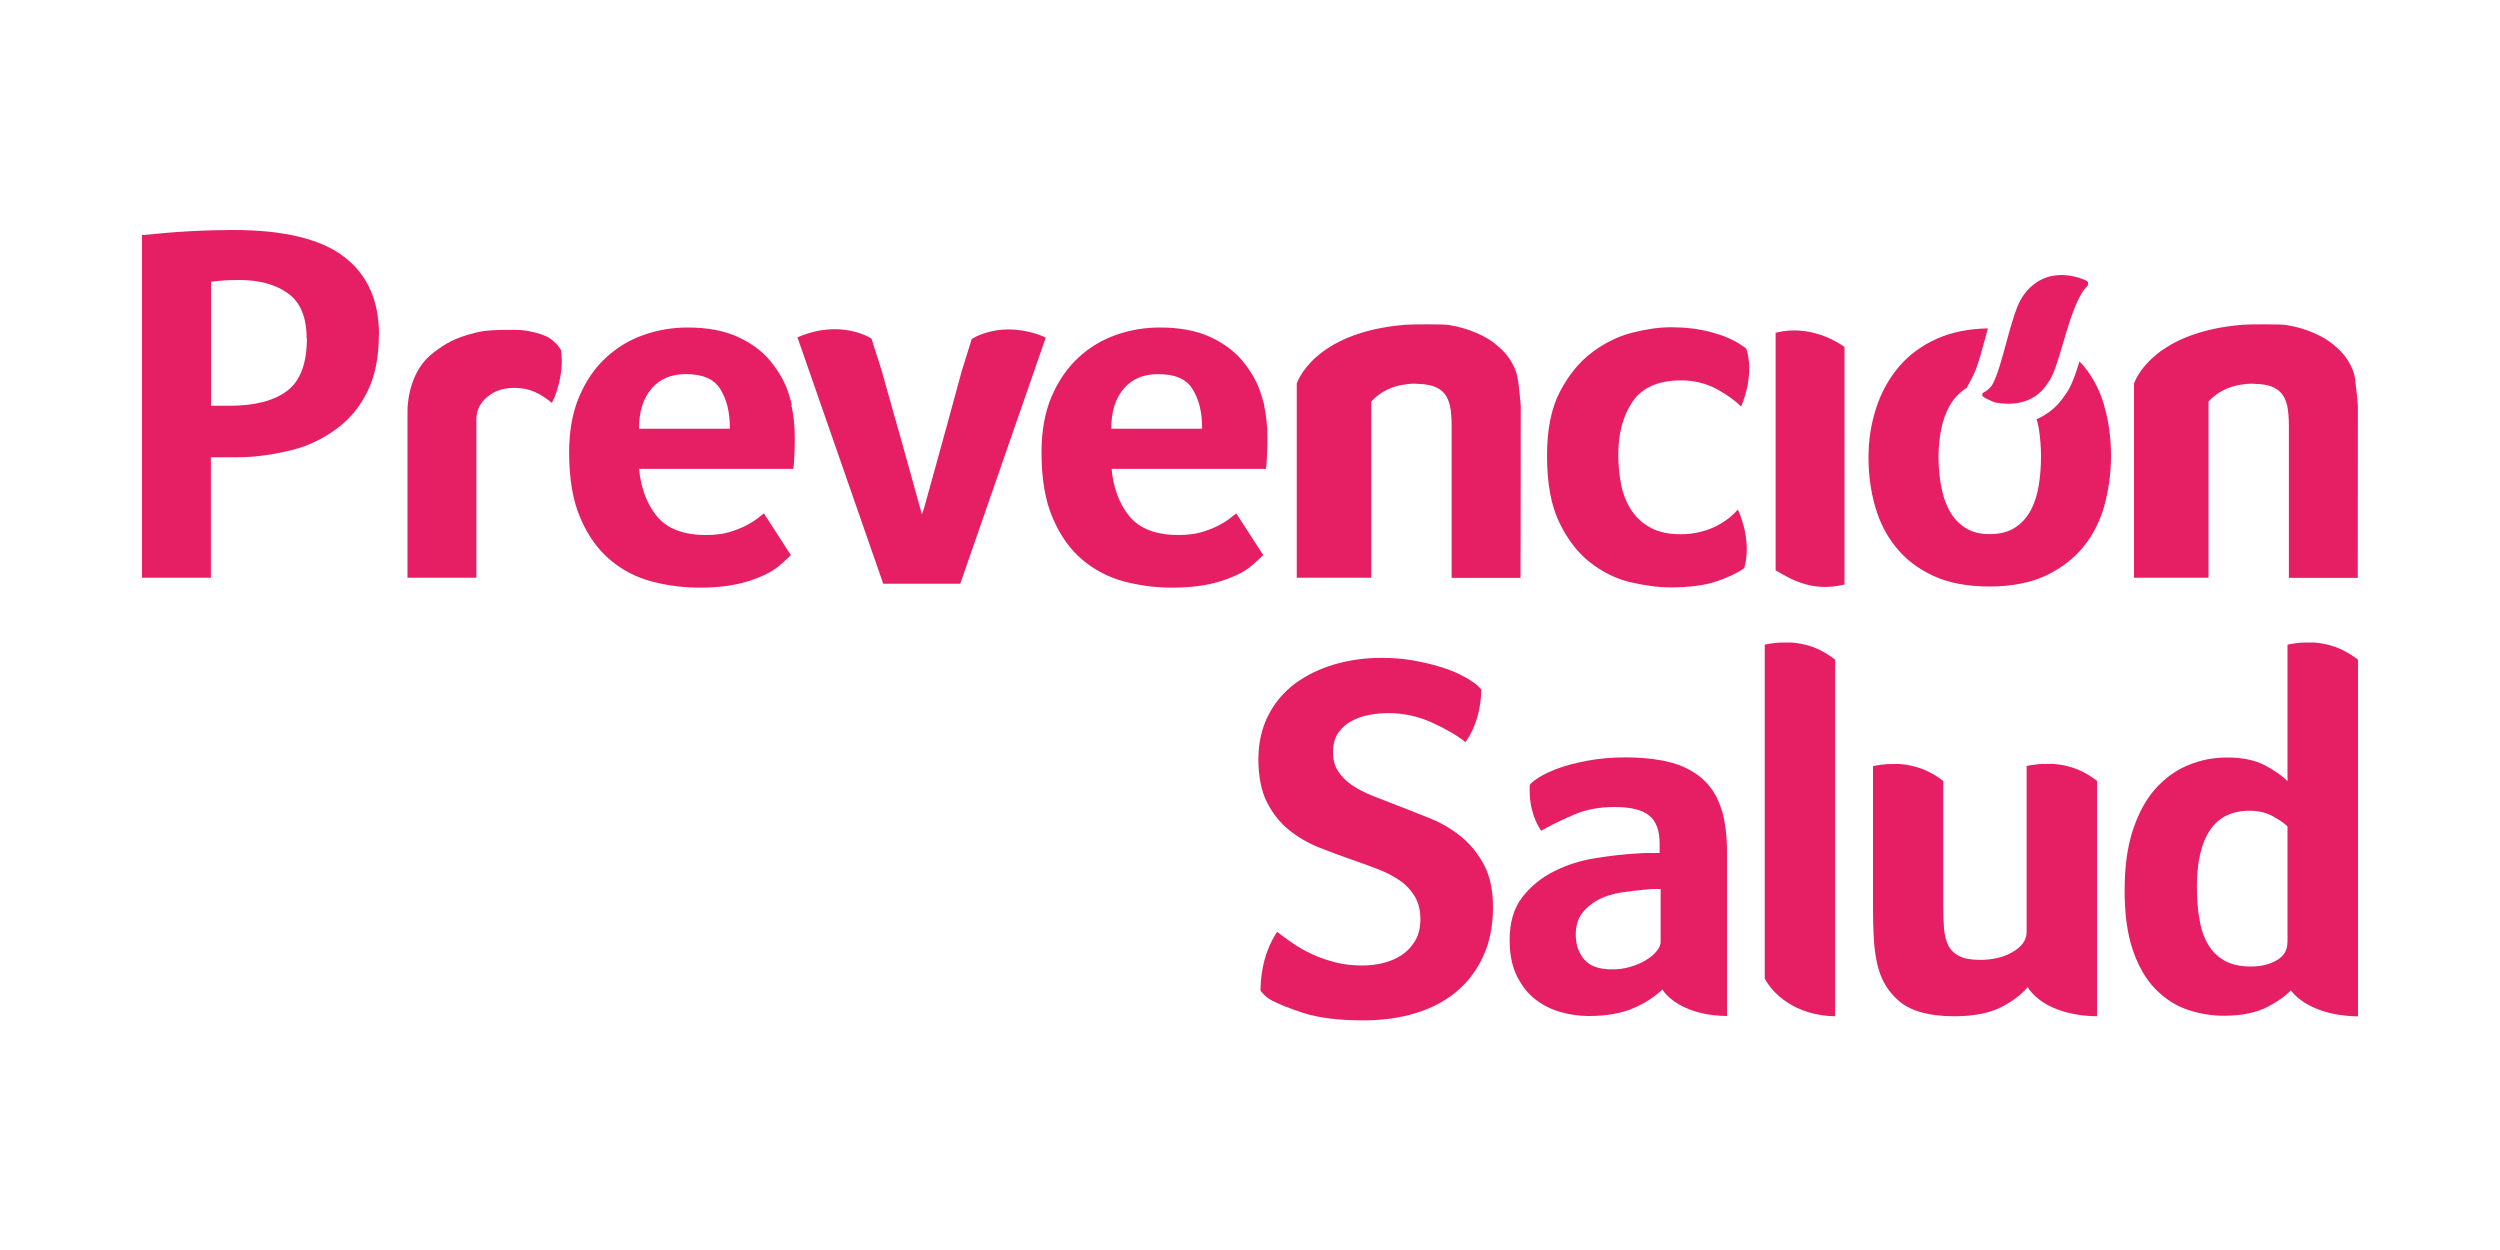
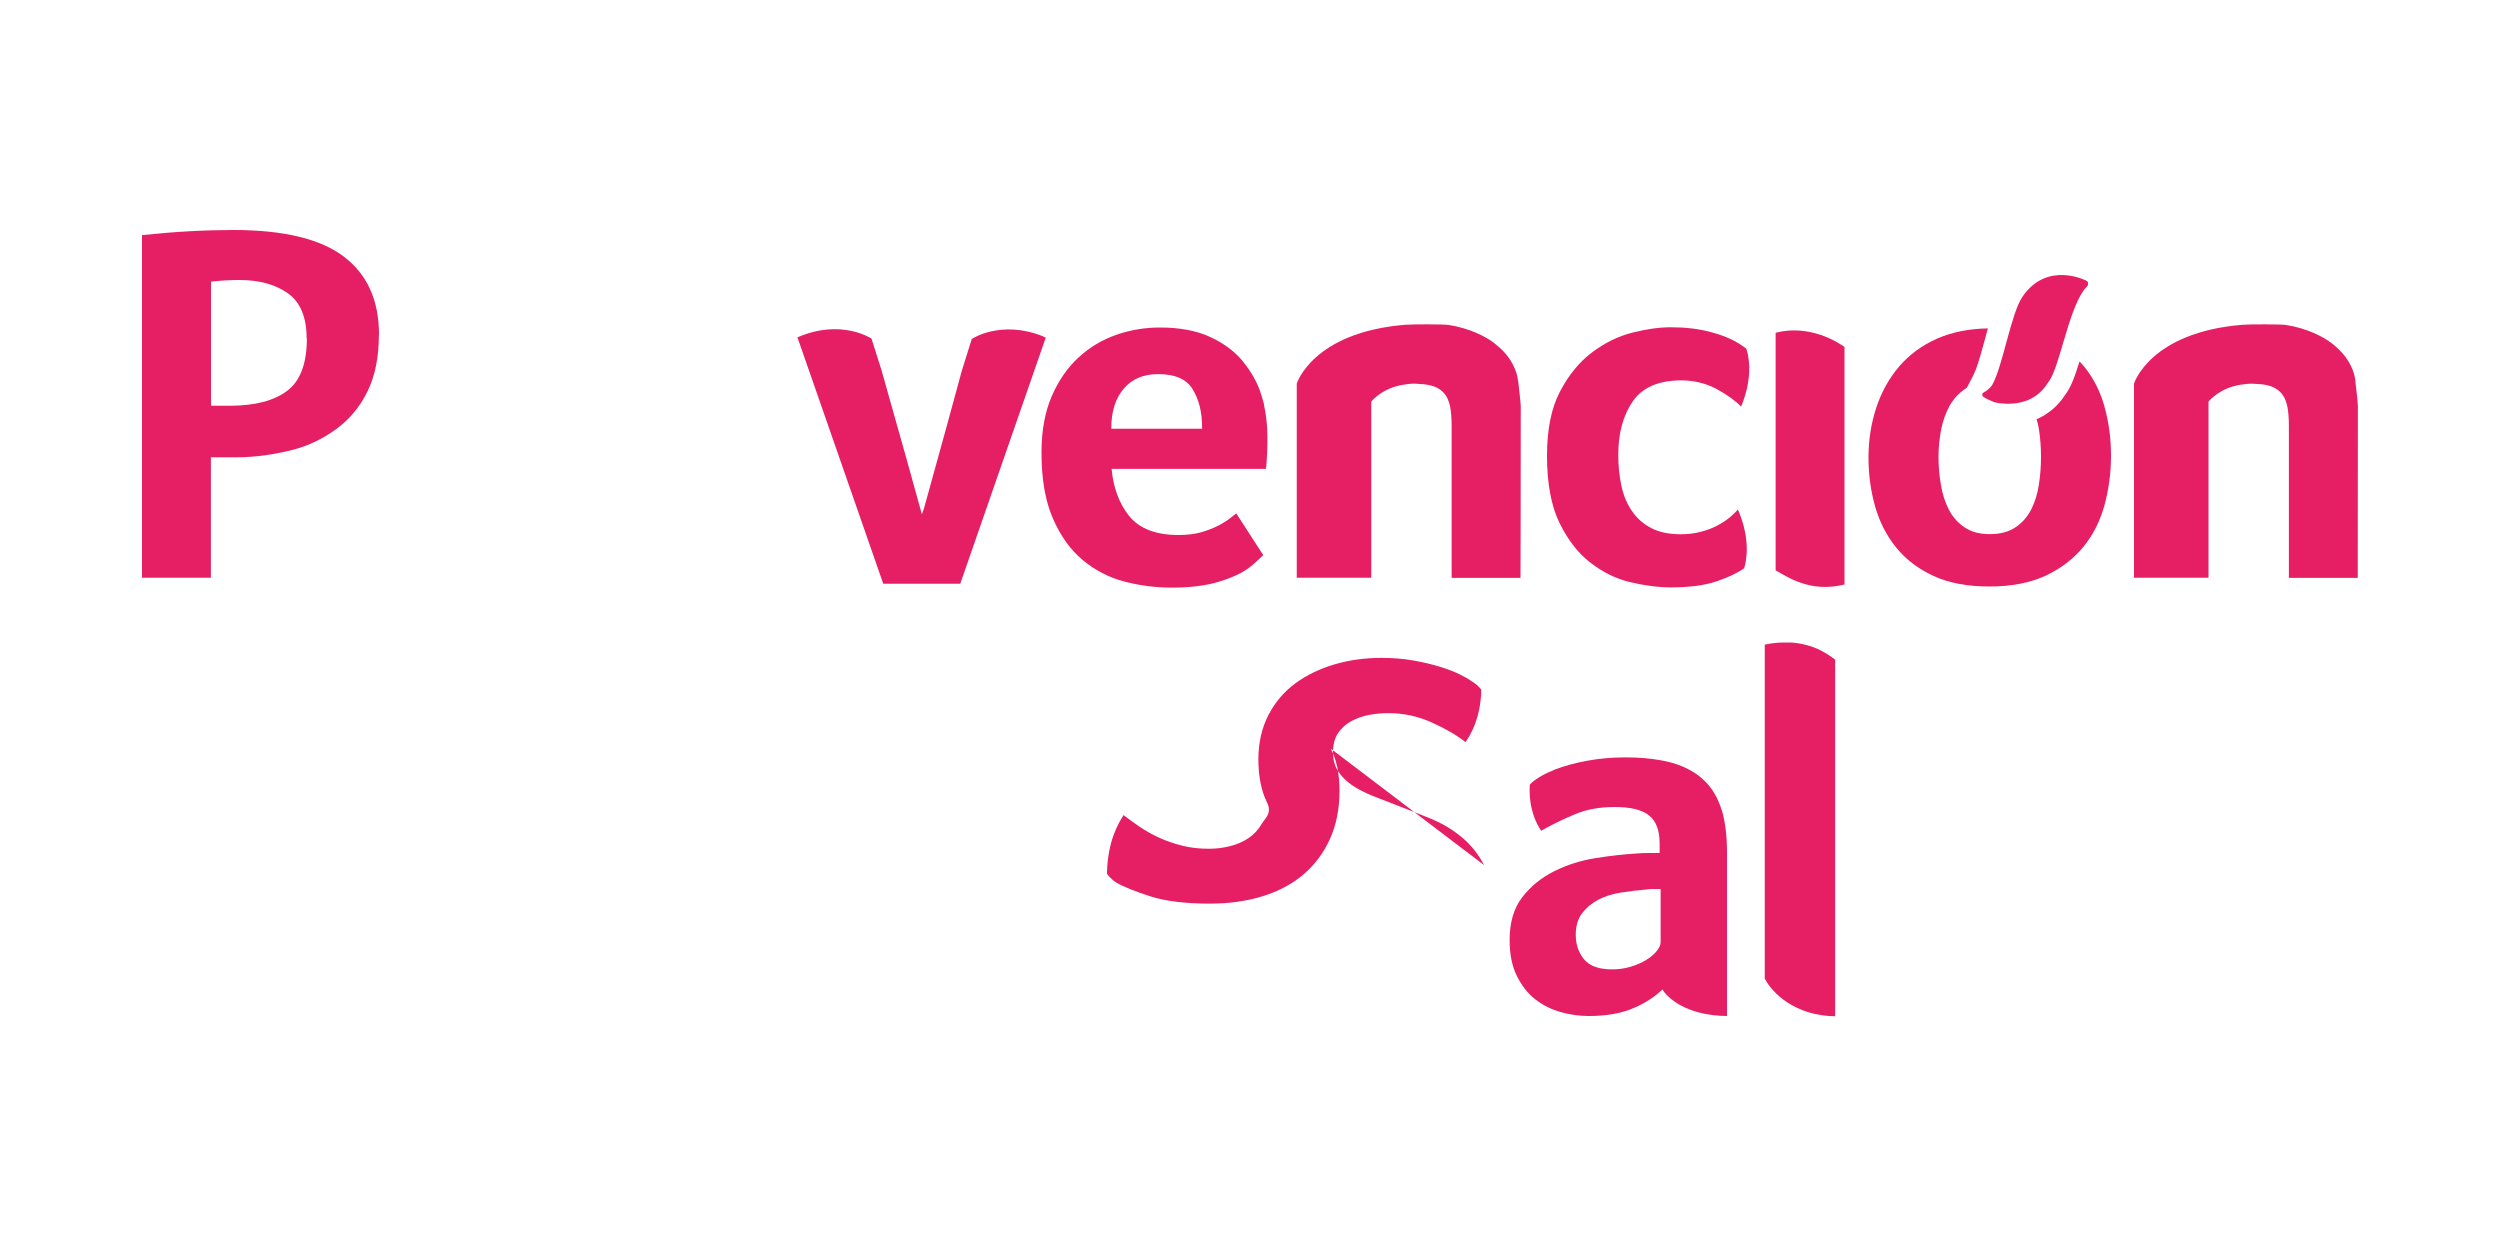
<svg xmlns="http://www.w3.org/2000/svg" id="Capa_1" data-name="Capa 1" width="200" height="100" viewBox="0 0 200 100">
  <defs>
    <style>
      .cls-1 {
        fill: #e61e64;
      }
    </style>
  </defs>
  <g>
-     <path class="cls-1" d="M63.35,32.39h0c-.07-.25-.14-.5-.21-.74-.3-1.05-.86-1.97-1.53-2.79-.67-.81-1.58-1.46-2.66-1.94-1.07-.48-2.4-.72-3.94-.72-1.18,0-2.35.19-3.48.58-1.13.39-2.14.99-3.04,1.82-.9.82-1.61,1.86-2.15,3.12-.54,1.26-.81,2.75-.81,4.48,0,2.12.3,3.87.91,5.27.6,1.39,1.4,2.5,2.37,3.32.97.82,2.09,1.4,3.34,1.73,1.25.33,2.53.49,3.82.49,1.43,0,2.68-.15,3.74-.47,1.06-.32,1.88-.7,2.45-1.14.37-.27,1.11-.99,1.11-.99l-2.16-3.34c-.08.07-.19.15-.29.23-.3.26-.68.5-1.09.72-.42.22-.89.4-1.42.56-.52.15-1.14.22-1.83.22-1.8,0-3.11-.5-3.94-1.51-.83-1.01-1.3-2.4-1.41-3.78h12.18s.15,0,.15,0c.03-.14.05-.32.06-.56.01-.23.03-.47.04-.72.01-.25.02-.48.02-.7v-.58c0-.88-.09-1.73-.27-2.55M51.12,34.29c0-1.38.34-2.44,1.02-3.22.68-.78,1.58-1.14,2.72-1.14,1.33,0,2.25.37,2.76,1.19.51.83.77,1.8.77,3.18h-7.26Z" />
    <path class="cls-1" d="M30.31,26.77c0,1.79-.3,3.3-.91,4.54-.61,1.24-1.43,2.23-2.47,2.99-1.03.76-2.23,1.37-3.6,1.71-1.36.33-2.81.57-4.33.57h-2.13v9.64h-5.51v-27.41c1.38-.14,2.5-.24,3.8-.31,1.29-.07,2.46-.1,3.51-.1,4.02,0,6.97.71,8.84,2.13,1.87,1.42,2.81,3.5,2.81,6.25M24.53,27.06c0-1.68-.5-2.88-1.49-3.59-1-.72-2.32-1.07-3.87-1.07-.88,0-1.38.04-2.29.13v9.93h1.48c2.02,0,3.56-.4,4.61-1.19,1.05-.79,1.58-2.19,1.58-4.21" />
    <path class="cls-1" d="M147.56,27.76c-.46-.34-2.76-1.85-5.51-1.14v19.01c.92.5,2.75,1.82,5.51,1.13v-19.01Z" />
    <path class="cls-1" d="M83.5,26.93c-3.42-1.4-5.76.19-5.76.19l-.8,2.56h0s0,0,0,0l-1.16,4.26-1.86,6.73h0s-.17.47-.17.47l-.04-.14-1.22-4.4h0l-1.97-6.99-.8-2.52s-2.41-1.63-5.93-.1l.08.21,6.79,19.5h6.16l6.84-19.69s-.06-.03-.18-.07" />
    <path class="cls-1" d="M139.06,40.82s-.01-.04-.02-.06c-.14.16-.35.36-.62.6-.28.23-.6.45-.99.66-.38.21-.82.38-1.32.51-.5.14-1.05.21-1.65.21-.94,0-1.72-.16-2.35-.49-.64-.33-1.15-.78-1.55-1.36-.4-.58-.68-1.25-.85-2.03-.16-.77-.25-1.59-.25-2.48,0-1.73.39-3.15,1.16-4.27.77-1.12,2.07-1.68,3.88-1.68,1.04,0,1.99.24,2.85.7.85.47,1.5.94,1.94,1.4h0c1.05-2.54.54-4.29.41-4.64-.15-.12-.31-.23-.5-.35-.63-.41-1.43-.74-2.39-.99-.96-.25-2.01-.37-3.14-.37-.91,0-1.93.14-3.08.43-1.14.29-2.22.82-3.24,1.59-1.02.77-1.87,1.82-2.56,3.14-.69,1.32-1.03,3.03-1.03,5.12,0,2.2.33,3.99.99,5.35.66,1.36,1.48,2.43,2.48,3.2.99.77,2.06,1.3,3.22,1.57,1.15.27,2.23.41,3.22.41,1.49,0,2.71-.16,3.68-.49.93-.32,1.66-.67,2.18-1.04.16-.49.56-2.21-.47-4.64" />
-     <path class="cls-1" d="M44.89,28.02c-.11-.18-.24-.37-.42-.55-.06-.07-.36-.33-.51-.42-.15-.09-.35-.19-.62-.29-.36-.12-.7-.21-1.03-.27-.2-.04-.44-.07-.72-.09-.1,0-.2,0-.29-.01h-.04c-1.33-.02-2.4.02-3.16.21-1.83.45-2.51.93-3.41,1.6-1.92,1.44-2.08,3.98-2.09,4.6v.14h0v11.77h0v1.51h5.51v-12.67c0-.69.27-1.28.85-1.78.58-.49,1.29-.74,2.14-.74.64,0,1.18.1,1.65.31.47.21.93.5,1.4.89.05-.09.12-.25.21-.44.65-1.67.64-2.98.52-3.76" />
    <path class="cls-1" d="M188.44,30.5c-.03-.23-.1-.56-.13-.64-.24-.75-.67-1.39-1.16-1.86-.12-.12-.37-.36-.63-.55-.6-.48-1.98-1.21-3.69-1.46-.32-.05-2.82-.06-3.41-.01-7.44.6-8.7,4.71-8.7,4.71v15.53h5.96v-14.09s.9-1.15,2.7-1.37c.44-.07.78-.08,1.05-.05.63.01,1.12.11,1.49.3.4.2.68.49.86.87.18.37.26.82.3,1.34.04.52.03,1.09.03,1.69v11.32h5.51s.01-5.39.01-13.75c-.03-.52-.14-1.45-.2-1.96" />
    <path class="cls-1" d="M121.45,30.5c-.03-.23-.1-.56-.13-.64-.24-.75-.67-1.39-1.15-1.86-.12-.12-.38-.36-.63-.55-.6-.48-1.98-1.21-3.69-1.46-.32-.05-2.82-.06-3.41-.01-7.44.6-8.7,4.71-8.7,4.71v15.53h5.96v-14.09s.9-1.15,2.7-1.37c.43-.08.78-.08,1.05-.05.63.02,1.12.11,1.49.3.4.2.68.49.86.87.18.37.26.82.3,1.34.04.52.03,1.09.03,1.69v11.32h5.51s.02-5.39.02-13.75c-.03-.52-.15-1.44-.2-1.96" />
    <path class="cls-1" d="M101.13,32.39h0c-.06-.25-.13-.5-.21-.74-.3-1.05-.86-1.97-1.53-2.79-.68-.81-1.59-1.46-2.66-1.94-1.07-.48-2.4-.72-3.94-.72-1.18,0-2.35.19-3.47.58-1.13.39-2.14.99-3.04,1.82-.89.82-1.61,1.86-2.15,3.12-.54,1.26-.81,2.75-.81,4.48,0,2.12.3,3.87.91,5.27.6,1.39,1.39,2.5,2.37,3.32.98.82,2.09,1.4,3.34,1.73,1.25.33,2.52.49,3.82.49,1.43,0,2.68-.15,3.74-.47,1.06-.32,1.88-.7,2.45-1.14.37-.27,1.11-.99,1.11-.99l-2.16-3.34c-.08.07-.19.15-.29.23-.31.26-.68.5-1.09.72-.42.22-.89.4-1.42.56-.53.15-1.14.22-1.82.22-1.8,0-3.11-.5-3.94-1.51-.83-1.01-1.3-2.4-1.41-3.78h12.18s.16,0,.16,0c.03-.14.05-.32.06-.56.01-.23.02-.47.04-.72.01-.25.02-.48.02-.7v-.58c0-.88-.09-1.73-.27-2.55M88.9,34.29c0-1.38.34-2.44,1.02-3.22.68-.78,1.58-1.14,2.72-1.14,1.33,0,2.25.37,2.76,1.19.51.83.77,1.8.77,3.18h-7.27Z" />
    <path class="cls-1" d="M168.37,32.56c-.34-1.23-.89-2.32-1.65-3.25-.11-.14-.24-.26-.36-.39-.38,1.22-.69,2.08-1.15,2.67-.57.89-1.35,1.54-2.28,1.95.07.25.14.49.18.77.11.73.17,1.46.17,2.2s-.05,1.52-.17,2.26c-.11.74-.32,1.41-.62,2-.31.59-.73,1.07-1.26,1.42-.54.36-1.22.54-2.05.54s-1.47-.18-2.01-.54c-.54-.36-.96-.83-1.26-1.42-.31-.59-.52-1.26-.64-2-.13-.74-.19-1.48-.19-2.22s.07-1.47.21-2.18c.14-.71.37-1.35.68-1.91.32-.56.75-1.02,1.28-1.38.03-.02.06-.03.09-.05.25-.46.6-1.13.72-1.45.24-.63.52-1.64.77-2.56.07-.25.14-.5.2-.75-1.53.03-2.88.3-4.04.81-1.24.55-2.26,1.3-3.06,2.24-.81.95-1.42,2.05-1.83,3.3-.41,1.25-.62,2.57-.62,3.97s.18,2.69.53,3.93c.36,1.25.92,2.35,1.69,3.29.77.95,1.76,1.7,2.99,2.27,1.22.56,2.71.84,4.46.84s3.25-.29,4.49-.86c1.23-.58,2.24-1.35,3.03-2.31.78-.96,1.34-2.07,1.69-3.34.34-1.26.52-2.58.52-3.95s-.17-2.68-.52-3.91Z" />
    <path class="cls-1" d="M158.58,31.58s0,.06.02.09c.02.03.05.06.08.08,0,.03.72.41,1.01.46.1.02.21.03.32.05,1.18.14,2.84-.03,3.83-1.65.91-1.08,1.56-5.58,2.87-7.41.13-.16.29-.34.29-.34.02-.03.04-.05.04-.09,0-.08.06-.21-.14-.32,0,0-3.14-1.62-5.11,1.3-.91,1.34-1.57,5.54-2.4,7.02-.13.24-.51.53-.56.55-.08.04-.15.07-.15.08-.06.04-.1.1-.1.17" />
  </g>
  <g>
    <path class="cls-1" d="M145.66,52.03c-.69-.34-1.49-.57-2.38-.63-.07,0-.13,0-.2,0-.05,0-.09,0-.14,0-.36,0-.72,0-1.11.06-.22.03-.43.06-.65.11v26.71c.56,1.11,2.37,2.98,5.63,3.02v-28.53c-.35-.27-.73-.52-1.15-.73Z" />
-     <path class="cls-1" d="M187.47,52.03c-.69-.34-1.49-.57-2.37-.63-.07,0-.13,0-.2,0-.05,0-.09,0-.14,0-.36,0-.72,0-1.11.06-.22.03-.43.06-.65.11v10.93c-.39-.41-.98-.83-1.78-1.26-.8-.43-1.82-.64-3.06-.64-1.08,0-2.11.2-3.08.6-.98.4-1.85,1.02-2.61,1.86-.76.84-1.37,1.94-1.82,3.29-.46,1.35-.68,2.98-.68,4.89s.22,3.5.66,4.78c.44,1.28,1.03,2.31,1.78,3.08.75.77,1.59,1.33,2.55,1.66.95.33,1.94.5,2.96.5,1.43,0,2.61-.25,3.54-.74.82-.44,1.42-.87,1.81-1.29.76,1.01,2.51,2.04,5.37,2.08v-28.53c-.35-.27-.73-.52-1.15-.73ZM182.99,75.41c0,.61-.28,1.08-.85,1.41-.57.33-1.25.5-2.05.5-.86,0-1.56-.15-2.11-.46-.55-.3-.99-.73-1.32-1.28-.33-.55-.57-1.22-.7-2.01-.14-.79-.21-1.66-.21-2.63,0-1.96.34-3.46,1.04-4.51.69-1.05,1.75-1.57,3.19-1.57.72,0,1.35.15,1.88.46.54.3.92.57,1.14.79v9.32Z" />
-     <path class="cls-1" d="M167.76,64.5v-2.03c-.35-.27-.73-.52-1.15-.73-.69-.34-1.49-.57-2.38-.63-.07,0-.13,0-.2,0-.05,0-.09,0-.14,0-.36,0-.72,0-1.11.06-.22.03-.43.06-.65.11v13.28c0,.63-.37,1.16-1.1,1.59-.73.43-1.61.64-2.63.64-.72,0-1.28-.1-1.68-.31-.4-.21-.69-.5-.87-.87-.18-.37-.29-.82-.33-1.35-.04-.52-.06-1.09-.06-1.7v-8.16s0-.01,0-.02h0v-1.9c-.35-.27-.73-.52-1.15-.73-.69-.34-1.49-.57-2.37-.63-.07,0-.13,0-.2,0-.05,0-.09,0-.14,0-.36,0-.72,0-1.11.06-.22.03-.43.06-.65.11v11.53c0,.72.02,1.45.06,2.19.04.75.13,1.44.27,2.07.28,1.27.88,2.29,1.82,3.06.94.77,2.39,1.16,4.35,1.16,1.63,0,2.93-.27,3.91-.81.86-.47,1.51-.98,1.97-1.52.06.11.14.21.22.32.5.63,1.38,1.26,2.68,1.64.74.22,1.62.36,2.64.37v-.37h0v-16.4s0,0,0-.01Z" />
    <path class="cls-1" d="M137.74,64.83c-.28-.95-.74-1.75-1.39-2.38-.65-.63-1.49-1.1-2.53-1.41-.3-.09-.63-.16-.97-.22-.83-.15-1.76-.23-2.82-.23s-2.1.09-3.06.27c-.97.18-1.82.41-2.57.7-.07.03-.13.06-.2.09-.02.01-.05.02-.07.03-.12.05-.23.1-.35.15-.46.22-.84.45-1.14.7-.1.08-.19.17-.26.25,0,.02,0,.05,0,.08-.09,1.91.57,3.09.91,3.6.88-.5,1.79-.94,2.71-1.32.92-.39,1.98-.58,3.17-.58,1.27,0,2.19.22,2.75.67.57.45.85,1.2.85,2.26v.75h-.89c-.32,0-.64.01-.97.04-.99.06-2.08.18-3.27.37-1.19.19-2.29.54-3.31,1.05-1.02.51-1.87,1.2-2.55,2.08-.68.88-1.01,2.02-1.01,3.43,0,1.13.19,2.08.58,2.87.39.78.88,1.41,1.49,1.88.61.47,1.28.8,2.03,1.01.75.21,1.49.31,2.24.31,1.44,0,2.65-.22,3.64-.66.91-.4,1.65-.89,2.24-1.46.09.14.2.28.33.42.68.72,1.9,1.41,3.73,1.63.35.04.72.07,1.11.07v-13.13c0-1.27-.14-2.38-.41-3.33ZM132.85,75.36c0,.22-.1.46-.31.72-.21.26-.49.5-.85.72-.36.22-.77.4-1.24.54-.47.14-.97.21-1.49.21-1.05,0-1.79-.27-2.24-.81-.44-.54-.66-1.19-.66-1.97,0-.69.17-1.26.5-1.7.33-.44.76-.8,1.28-1.08.52-.28,1.12-.47,1.8-.58.68-.11,1.36-.19,2.05-.25.19-.03.39-.04.58-.04h.58v4.22Z" />
-     <path class="cls-1" d="M118.73,69.21c-.47-.9-1.08-1.65-1.82-2.26-.74-.61-1.57-1.1-2.48-1.47-.91-.37-1.81-.72-2.69-1.06-.66-.25-1.3-.5-1.93-.75-.62-.25-1.17-.53-1.64-.85-.47-.32-.84-.69-1.12-1.12-.28-.43-.41-.93-.41-1.51,0-.63.14-1.15.41-1.55.28-.4.63-.72,1.06-.95.43-.23.9-.4,1.43-.5.52-.1,1.04-.14,1.53-.14,1.21,0,2.37.25,3.48.75,1.1.5,2,1.02,2.69,1.57.4-.57,1.2-1.89,1.26-4.12,0-.03,0-.05,0-.08,0,0,0,0,0,0-.01-.02-.04-.04-.05-.06,0-.01-.02-.02-.02-.03-.18-.21-.41-.41-.7-.58-.22-.17-.55-.35-.97-.56,0,0,0,0,0,0-.43-.21-.95-.41-1.57-.6-.62-.19-1.32-.36-2.11-.5-.79-.14-1.64-.21-2.55-.21-1.33,0-2.58.17-3.77.52-1.19.35-2.24.86-3.15,1.53-.91.68-1.63,1.53-2.15,2.55-.52,1.02-.79,2.19-.79,3.52s.23,2.52.68,3.42c.46.9,1.04,1.64,1.76,2.22.72.58,1.52,1.05,2.42,1.41.9.36,1.79.69,2.67.99.72.25,1.4.5,2.05.75.65.25,1.22.55,1.72.89.5.34.9.77,1.2,1.26.3.5.46,1.1.46,1.82s-.14,1.27-.41,1.74c-.28.47-.63.85-1.06,1.14-.43.29-.92.5-1.47.64-.55.14-1.12.21-1.7.21-.77,0-1.49-.08-2.15-.25-.66-.17-1.28-.38-1.84-.64-.57-.26-1.08-.55-1.55-.87-.47-.32-.9-.63-1.28-.93-.43.64-1.28,2.12-1.33,4.6,0,.04,0,.07,0,.1.05.07.12.15.18.22.16.17.34.33.54.46.3.18.69.36,1.18.56.43.17.93.35,1.51.54,1.24.4,2.84.6,4.8.6,1.52,0,2.92-.19,4.2-.58,1.28-.39,2.38-.97,3.29-1.74.91-.77,1.62-1.72,2.13-2.84.51-1.12.77-2.41.77-3.87,0-1.35-.23-2.48-.7-3.37Z" />
+     <path class="cls-1" d="M118.73,69.21c-.47-.9-1.08-1.65-1.82-2.26-.74-.61-1.57-1.1-2.48-1.47-.91-.37-1.81-.72-2.69-1.06-.66-.25-1.3-.5-1.93-.75-.62-.25-1.17-.53-1.64-.85-.47-.32-.84-.69-1.12-1.12-.28-.43-.41-.93-.41-1.51,0-.63.14-1.15.41-1.55.28-.4.63-.72,1.06-.95.43-.23.9-.4,1.43-.5.52-.1,1.04-.14,1.53-.14,1.21,0,2.37.25,3.48.75,1.1.5,2,1.02,2.69,1.57.4-.57,1.2-1.89,1.26-4.12,0-.03,0-.05,0-.08,0,0,0,0,0,0-.01-.02-.04-.04-.05-.06,0-.01-.02-.02-.02-.03-.18-.21-.41-.41-.7-.58-.22-.17-.55-.35-.97-.56,0,0,0,0,0,0-.43-.21-.95-.41-1.57-.6-.62-.19-1.32-.36-2.11-.5-.79-.14-1.64-.21-2.55-.21-1.33,0-2.58.17-3.77.52-1.19.35-2.24.86-3.15,1.53-.91.68-1.63,1.53-2.15,2.55-.52,1.02-.79,2.19-.79,3.52s.23,2.52.68,3.42s-.14,1.27-.41,1.74c-.28.47-.63.85-1.06,1.14-.43.29-.92.5-1.47.64-.55.14-1.12.21-1.7.21-.77,0-1.49-.08-2.15-.25-.66-.17-1.28-.38-1.84-.64-.57-.26-1.08-.55-1.55-.87-.47-.32-.9-.63-1.28-.93-.43.64-1.28,2.12-1.33,4.6,0,.04,0,.07,0,.1.05.07.12.15.18.22.16.17.34.33.54.46.3.18.69.36,1.18.56.43.17.93.35,1.51.54,1.24.4,2.84.6,4.8.6,1.52,0,2.92-.19,4.2-.58,1.28-.39,2.38-.97,3.29-1.74.91-.77,1.62-1.72,2.13-2.84.51-1.12.77-2.41.77-3.87,0-1.35-.23-2.48-.7-3.37Z" />
  </g>
</svg>